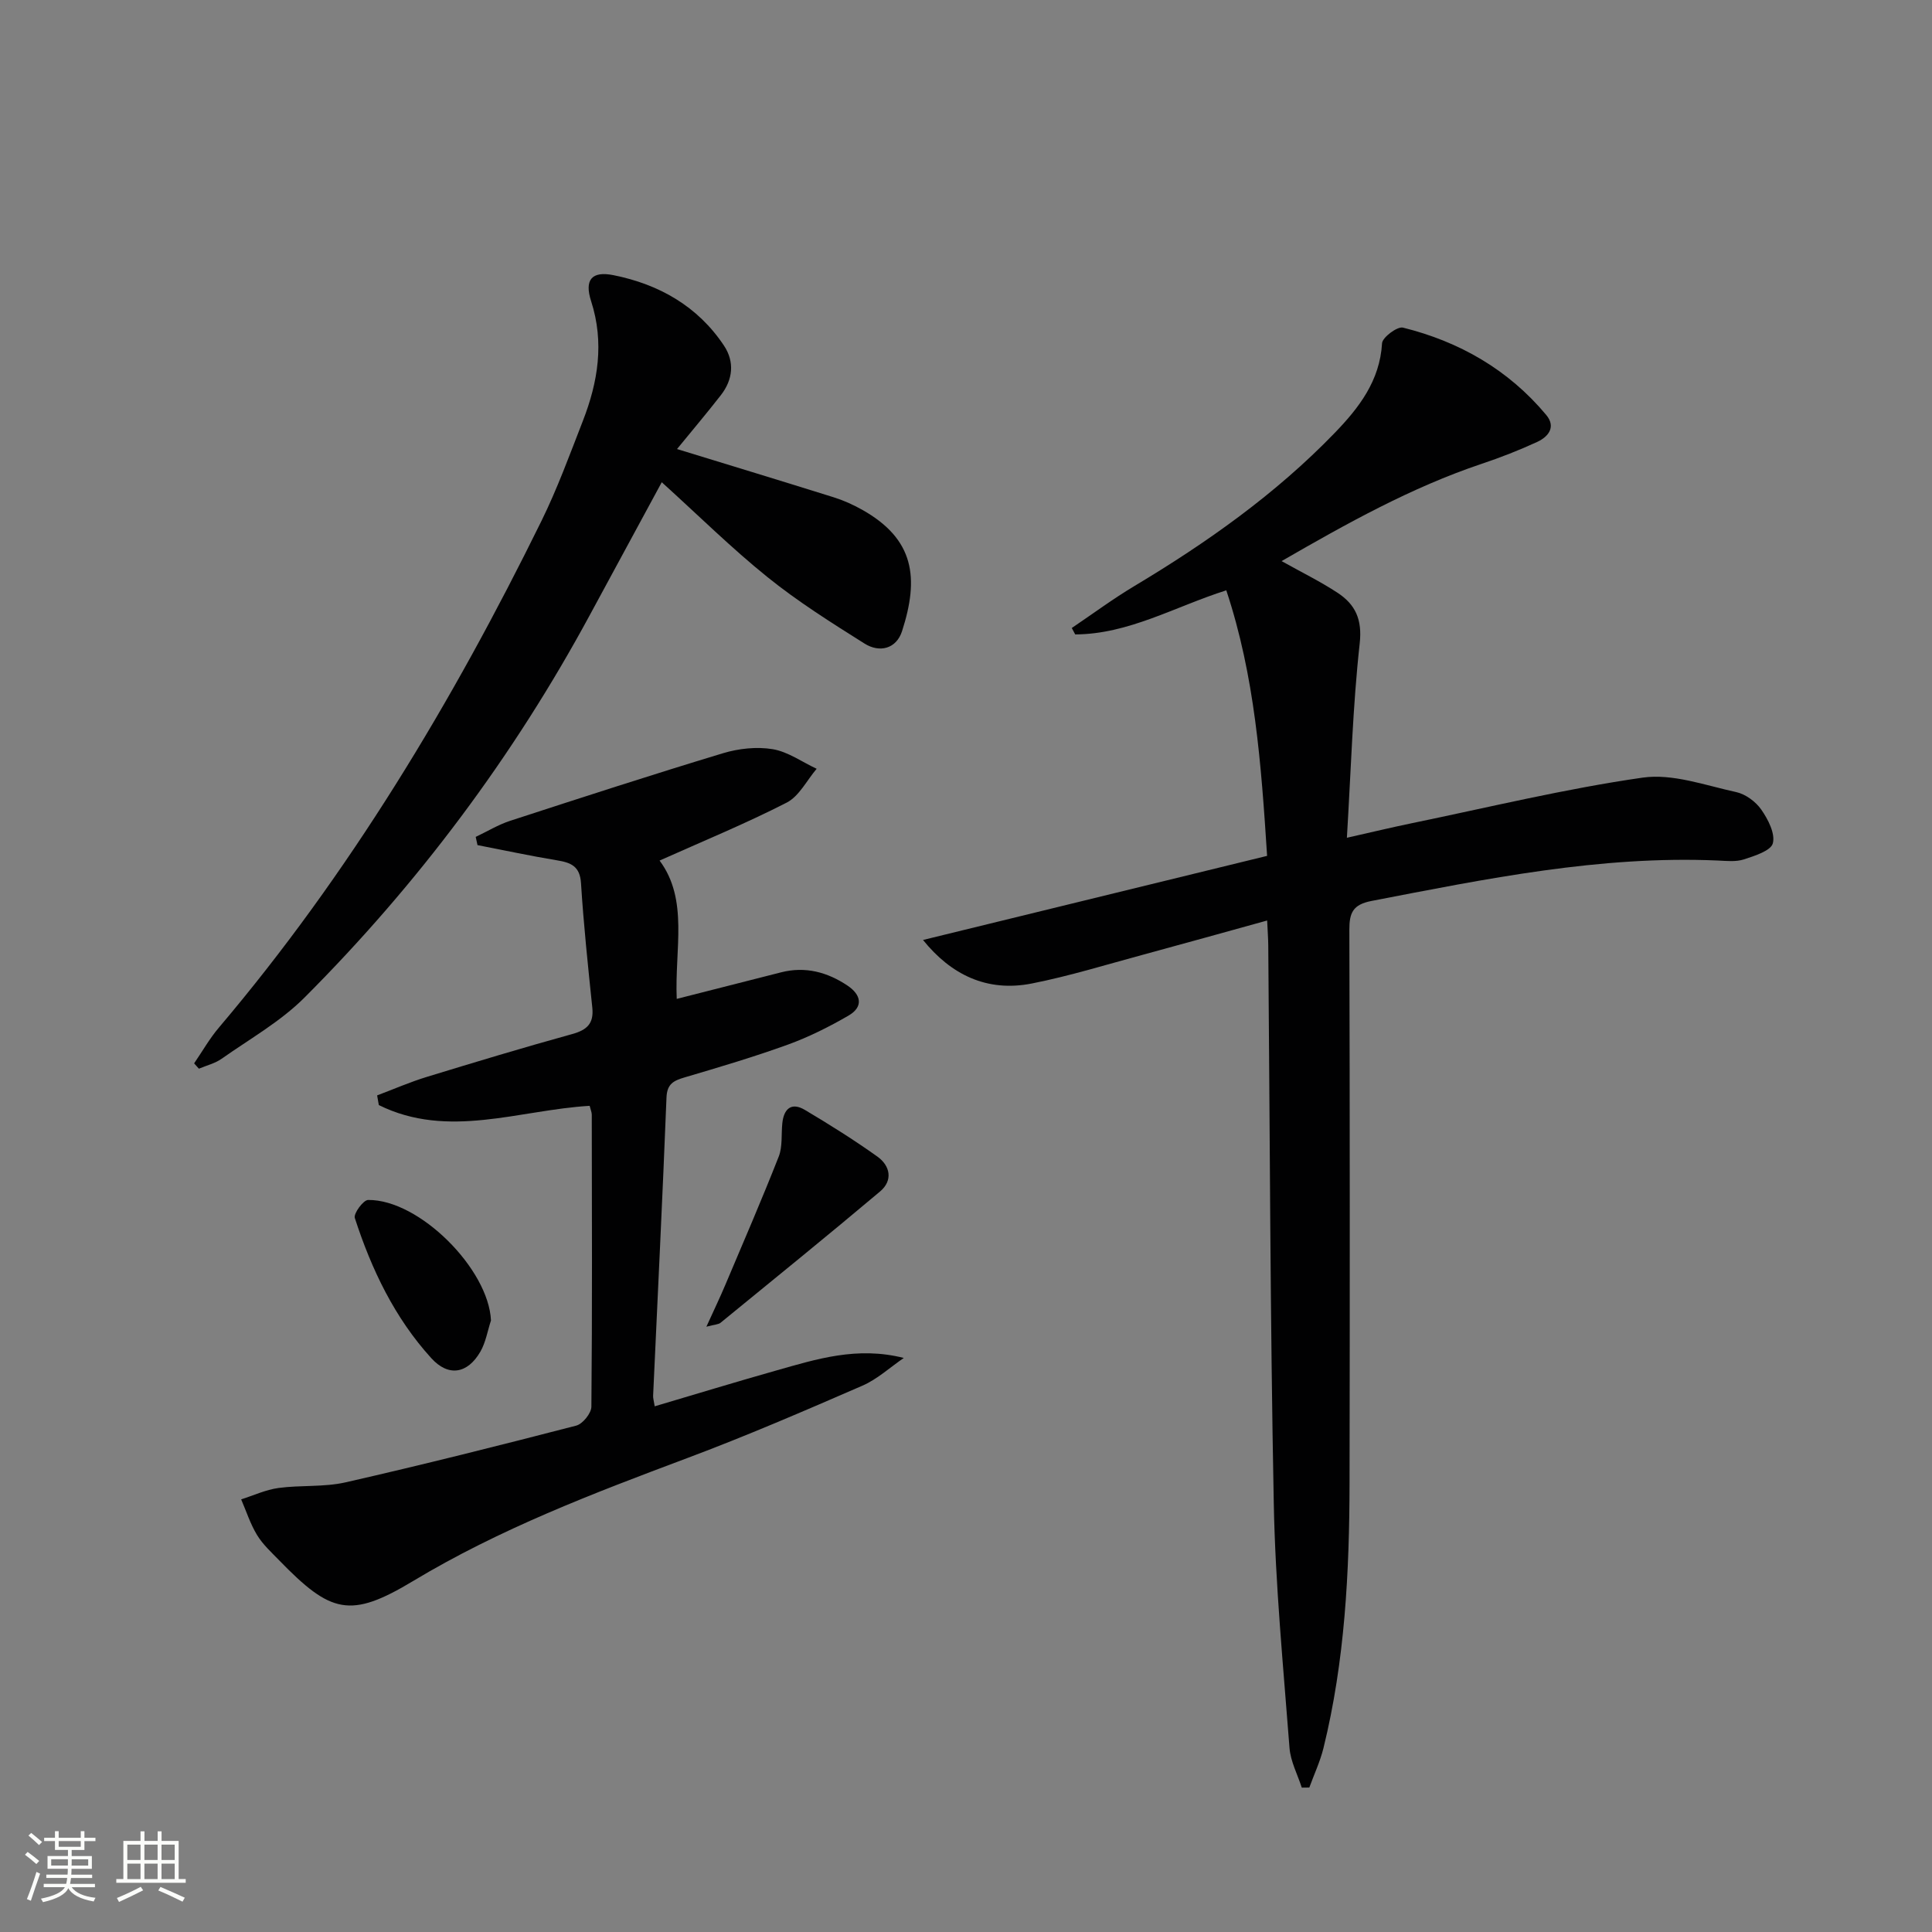
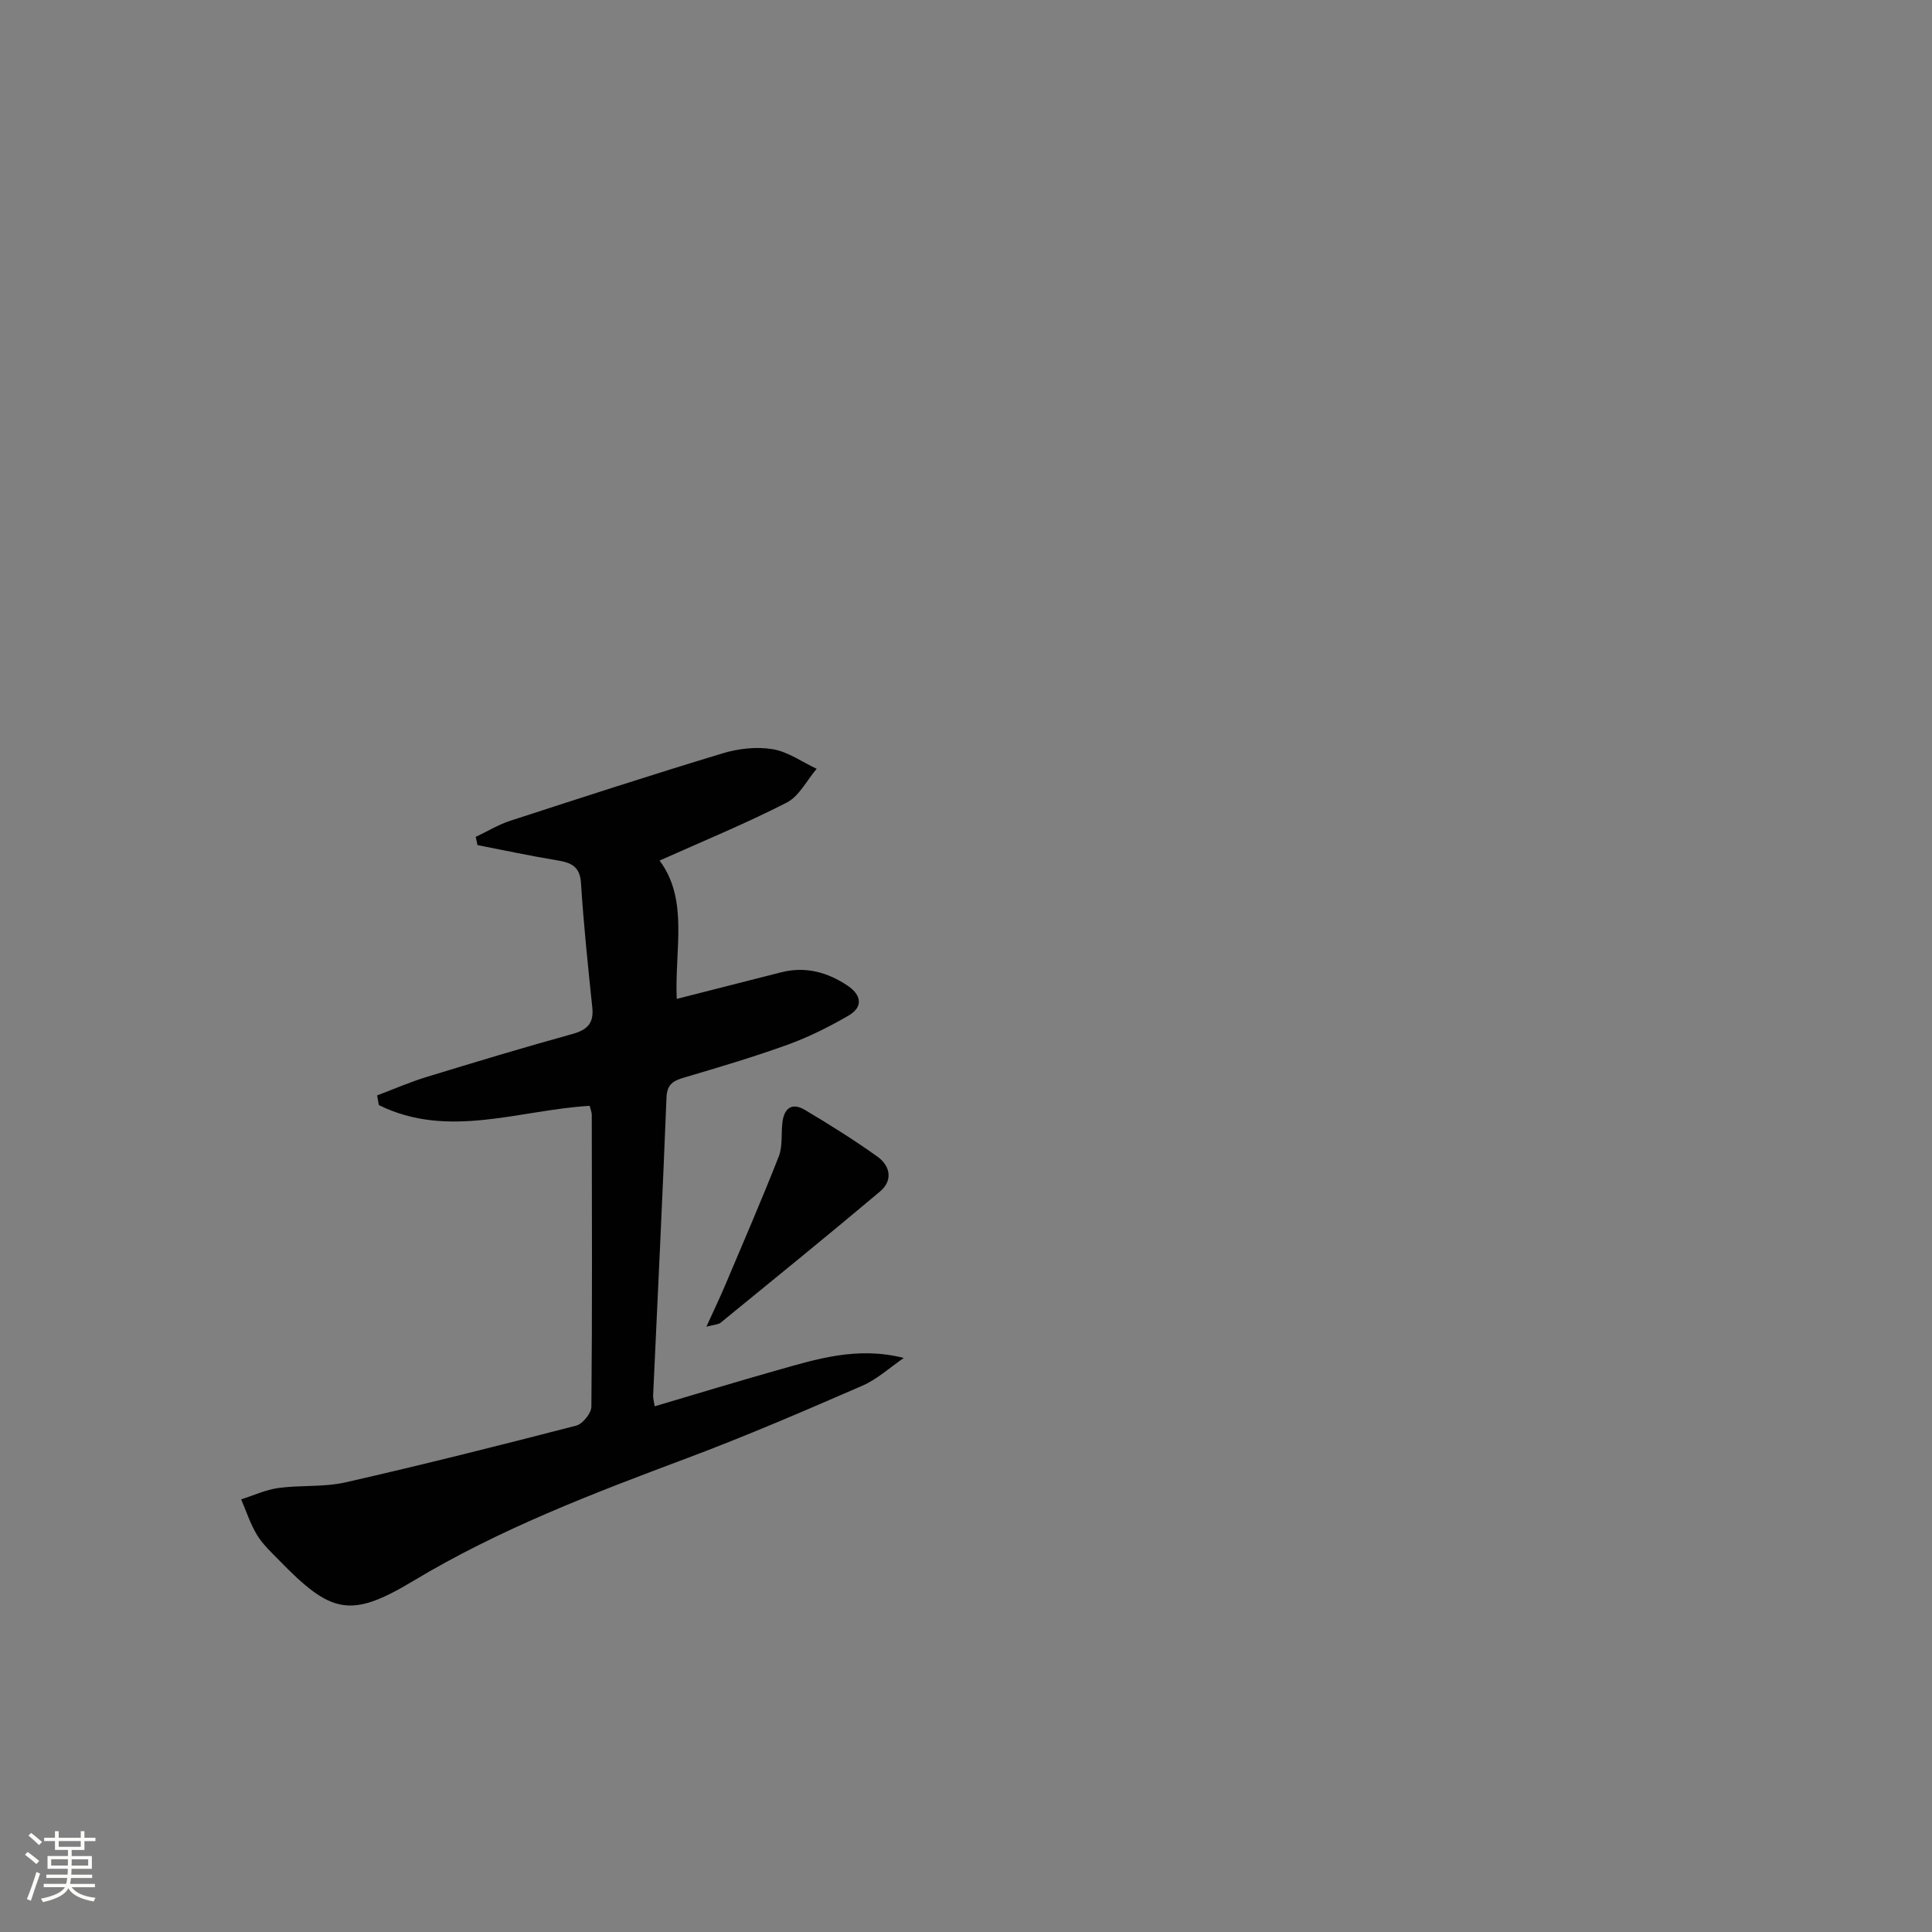
<svg xmlns="http://www.w3.org/2000/svg" enable-background="new 0 0 400 400" viewBox="0 0 400 400">
  <rect x="0" y="0" width="400" height="400" fill="#808080" stroke="none" />
  <path d="m5.17 384 .55-.58c.85.61 1.65 1.24 2.4 1.87l-.59.64c-.83-.73-1.62-1.38-2.36-1.93m1.22 9.53-.82-.34c.71-1.76 1.37-3.64 1.98-5.63.24.13.5.25.76.36-.6 1.67-1.24 3.54-1.92 5.61m-.5-13.5.57-.54c.56.44 1.31 1.06 2.26 1.87l-.64.64c-.68-.66-1.41-1.32-2.19-1.97m3.25.46h2.24v-1.36h.77v1.36h4.57v-1.36h.76v1.36h2.28v.69h-2.28v1.84h-2.64v1.26h4.18v2.64h-4.21c0 .45-.02.86-.05 1.21h4.32v.69h-4.38c-.04.34-.1.75-.19 1.22h5.15v.69h-4.82c.87 1.19 2.51 1.92 4.93 2.19-.17.31-.3.57-.37.76-2.77-.49-4.52-1.41-5.26-2.76-.56 1.26-2.3 2.23-5.24 2.9-.12-.24-.26-.48-.43-.72 2.73-.55 4.38-1.34 4.96-2.38h-4.38v-.69h4.65c.1-.38.17-.79.21-1.22h-4.32v-.69h4.4c.03-.34.05-.75.05-1.21h-4.2v-2.64h4.23v-1.26h-2.69v-1.84h-2.24zm1.46 4.46v1.29h3.45c.01-.4.02-.57.01-.53v-.32-.45h-3.46zm1.55-2.59h4.57v-1.19h-4.57zm6.11 2.59h-3.42v.77c-.01.19-.01.37-.02.53h3.44z" fill="#fbfcfa" />
-   <path d="m32.63 379.16h.82v1.98h3.54v7.89h1.46v.78h-14.37v-.78h1.46v-7.89h3.55v-1.98h.82v1.98h2.73v-1.98zm-3.49 11.48.5.73c-1.61.82-3.28 1.63-5 2.41-.13-.27-.28-.55-.44-.82 1.75-.72 3.4-1.49 4.94-2.32m-2.78-5.55h2.73v-3.18h-2.73zm0 3.95h2.73v-3.2h-2.73zm3.54-3.95h2.73v-3.18h-2.73zm0 3.95h2.73v-3.2h-2.73zm7.89 4.68c-1.84-.92-3.51-1.7-5.02-2.32l.45-.73c1.89.8 3.57 1.55 5.04 2.23zm-1.62-11.81h-2.73v3.18h2.73zm-2.73 7.13h2.73v-3.2h-2.73z" fill="#fbfcfa" />
  <g fill="#010102">
-     <path d="m269.52 370.11c-.88-2.73-2.32-5.42-2.54-8.2-1.29-16.9-2.94-33.8-3.26-50.73-.75-38.46-.8-76.93-1.14-115.4-.01-1.47-.13-2.95-.23-5.2-8.8 2.43-17.19 4.78-25.61 7.06-7.68 2.07-15.31 4.44-23.1 5.98-9.35 1.85-16.79-1.87-22.54-9.01 23.78-5.81 47.34-11.57 71.24-17.41-1.23-19.1-2.54-37.19-8.45-54.98-10.63 3.37-20.21 9.08-31.28 9.13-.24-.44-.48-.89-.71-1.33 4.3-2.9 8.48-6 12.92-8.66 15.05-9.01 29.29-19.07 41.52-31.73 5.01-5.19 9.34-10.77 9.8-18.56.07-1.22 3.16-3.53 4.33-3.24 11.71 2.91 21.83 8.71 29.65 18.07 2.09 2.5.45 4.52-1.85 5.59-3.75 1.73-7.62 3.24-11.54 4.55-14.57 4.9-27.87 12.33-41.39 20.13 4.18 2.34 8.03 4.22 11.59 6.56 3.67 2.42 5.14 5.48 4.58 10.51-1.44 13-1.8 26.13-2.65 40.21 5.2-1.17 9.3-2.16 13.43-3.01 15.91-3.28 31.74-7.14 47.8-9.44 6.2-.89 12.95 1.6 19.36 2.99 1.94.42 4.06 1.98 5.21 3.64 1.4 2.01 2.91 4.94 2.39 6.96-.4 1.55-3.77 2.61-6 3.34-1.67.54-3.64.31-5.46.23-24.33-1.05-47.95 3.8-71.62 8.37-3.9.75-4.61 2.48-4.6 6 .1 38.15.11 76.31.04 114.46-.03 18.48-.96 36.89-5.4 54.93-.69 2.79-1.94 5.45-2.93 8.17-.53 0-1.04.01-1.56.02z" />
    <path d="m140.11 206.81c7.49-1.9 14.55-3.7 21.61-5.5 5.02-1.28 9.58-.04 13.75 2.75 2.84 1.9 3.35 4.4.17 6.23-3.99 2.31-8.18 4.41-12.5 5.98-7.02 2.54-14.19 4.67-21.35 6.78-2.29.68-3.69 1.31-3.8 4.19-.81 20.59-1.83 41.17-2.77 61.76-.02.48.14.97.33 2.16 8.45-2.5 16.74-5.03 25.08-7.39 8.41-2.38 16.81-5.07 26.49-2.62-2.85 1.95-5.48 4.4-8.59 5.75-12.01 5.22-24.06 10.42-36.32 15.01-19.45 7.29-38.76 14.64-56.69 25.43-13.02 7.84-17.03 6.7-27.71-4.28-1.62-1.67-3.4-3.29-4.59-5.25-1.39-2.28-2.22-4.91-3.29-7.38 2.57-.82 5.1-2 7.73-2.36 4.59-.62 9.39-.15 13.86-1.16 15.99-3.64 31.9-7.64 47.78-11.75 1.34-.35 3.13-2.56 3.14-3.92.19-20.15.11-40.31.08-60.46 0-.48-.22-.96-.44-1.83-14.54.85-29.33 6.95-43.65-.16-.12-.67-.24-1.33-.35-2 3.43-1.29 6.81-2.77 10.32-3.84 9.99-3.06 20-6.08 30.07-8.86 3.07-.85 4.5-2.18 4.16-5.47-.89-8.58-1.8-17.17-2.34-25.77-.22-3.56-2.14-4.27-5.03-4.74-5.49-.91-10.94-2.08-16.4-3.14-.12-.57-.25-1.13-.37-1.7 2.37-1.12 4.65-2.52 7.13-3.33 14.65-4.77 29.31-9.53 44.06-13.99 3.25-.98 6.99-1.39 10.3-.84 3.17.53 6.08 2.65 9.1 4.06-2.04 2.39-3.62 5.67-6.2 7-8.52 4.36-17.4 8.01-26.32 12 6.06 8.14 3.1 18.32 3.55 28.64z" />
-     <path d="m140.17 92.97c10.99 3.37 21.71 6.63 32.41 9.98 2.05.64 4.05 1.54 5.92 2.59 10.84 6.09 11.82 14.11 8.26 25.13-1.18 3.66-4.64 4.55-7.79 2.56-6.85-4.31-13.75-8.65-20.04-13.72-7.46-6-14.29-12.77-21.92-19.67-5.21 9.62-10.03 18.49-14.82 27.36-15.84 29.32-35.61 55.76-59.13 79.32-4.97 4.98-11.35 8.58-17.17 12.68-1.37.97-3.13 1.39-4.71 2.06-.33-.37-.66-.74-.99-1.1 1.7-2.48 3.2-5.14 5.14-7.42 27.04-31.92 48.38-67.47 66.77-104.88 3.29-6.69 5.86-13.74 8.57-20.7 3.14-8.06 4.48-16.24 1.71-24.82-1.42-4.42.13-6.27 4.63-5.37 9.43 1.89 17.45 6.42 22.89 14.6 2.22 3.35 1.85 7.03-.65 10.24-2.93 3.76-6.01 7.4-9.08 11.16z" />
    <path d="m146.25 274.68c1.58-3.47 2.82-6.06 3.94-8.71 3.73-8.82 7.54-17.61 11.04-26.52.81-2.07.5-4.58.74-6.89.31-3.02 1.89-4.42 4.68-2.76 5.11 3.04 10.16 6.2 14.99 9.65 2.67 1.9 3.29 4.94.57 7.23-10.9 9.18-21.98 18.16-33.02 27.18-.44.36-1.16.35-2.94.82z" />
-     <path d="m101.65 273.39c-.71 2.16-1.08 4.52-2.19 6.45-2.66 4.61-6.62 5.25-10.15 1.37-7.61-8.36-12.4-18.4-15.85-29.04-.3-.91 1.76-3.72 2.75-3.73 10.62-.12 24.97 14.33 25.44 24.95z" />
  </g>
</svg>